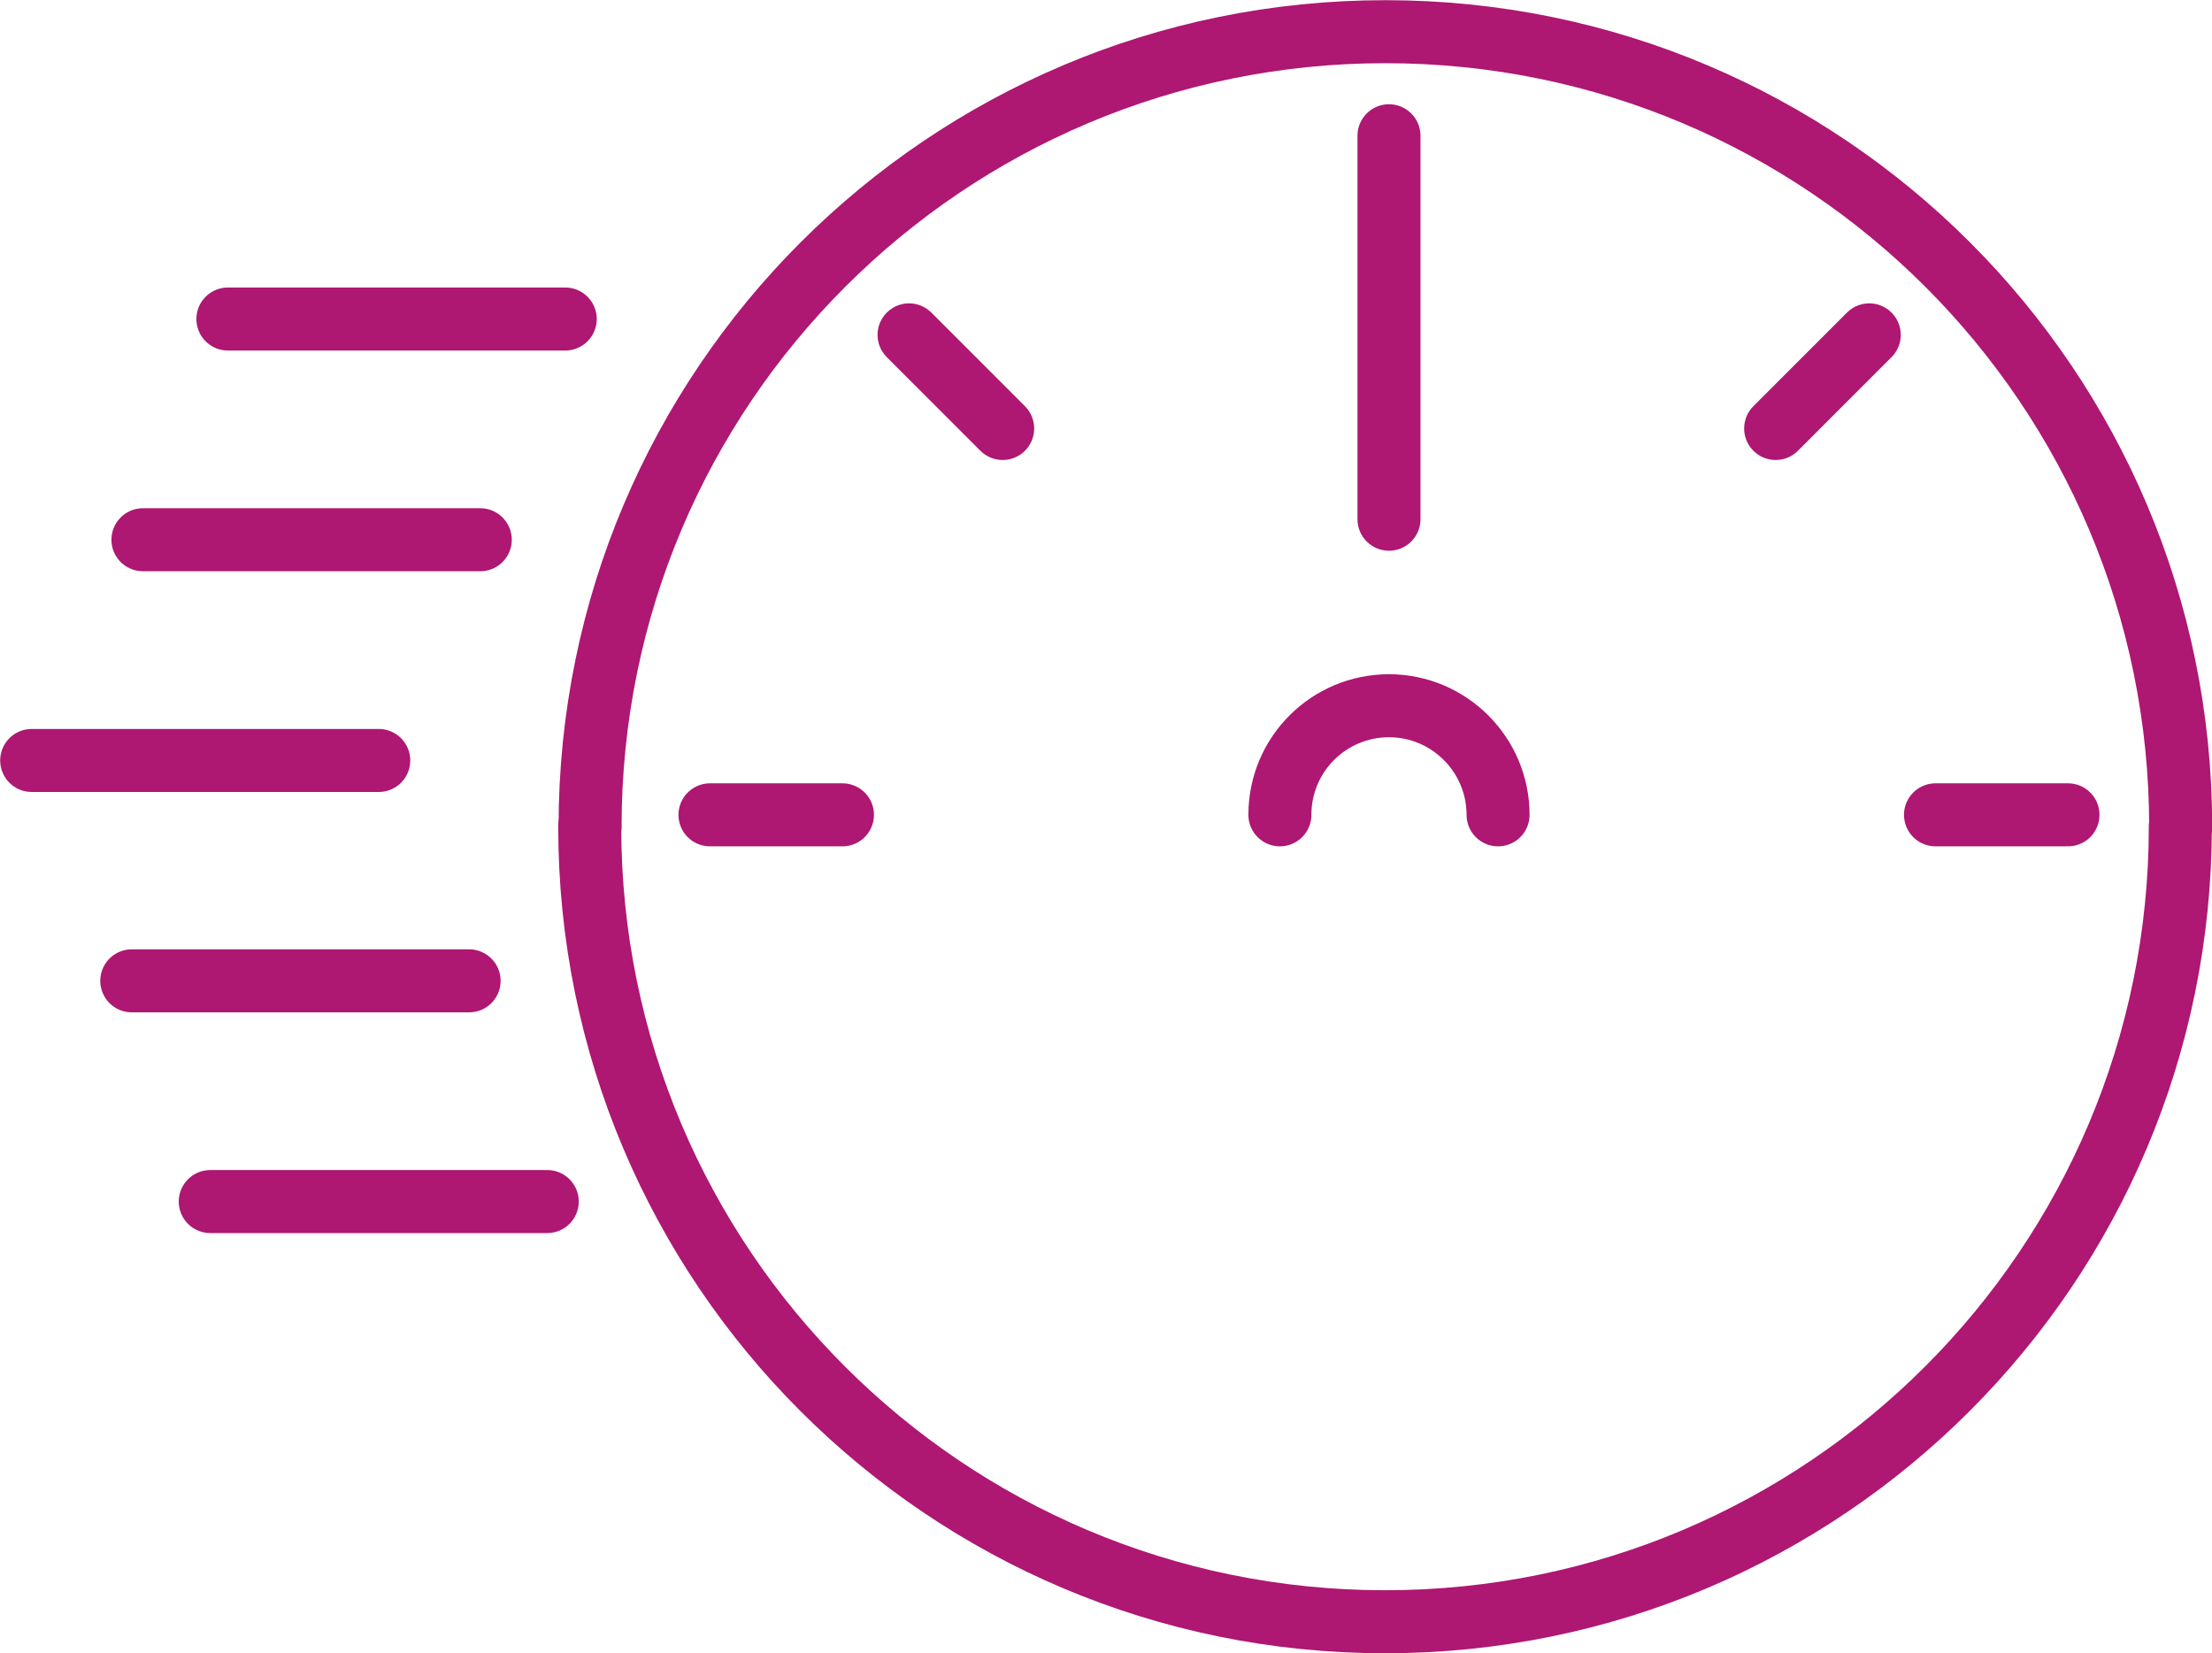
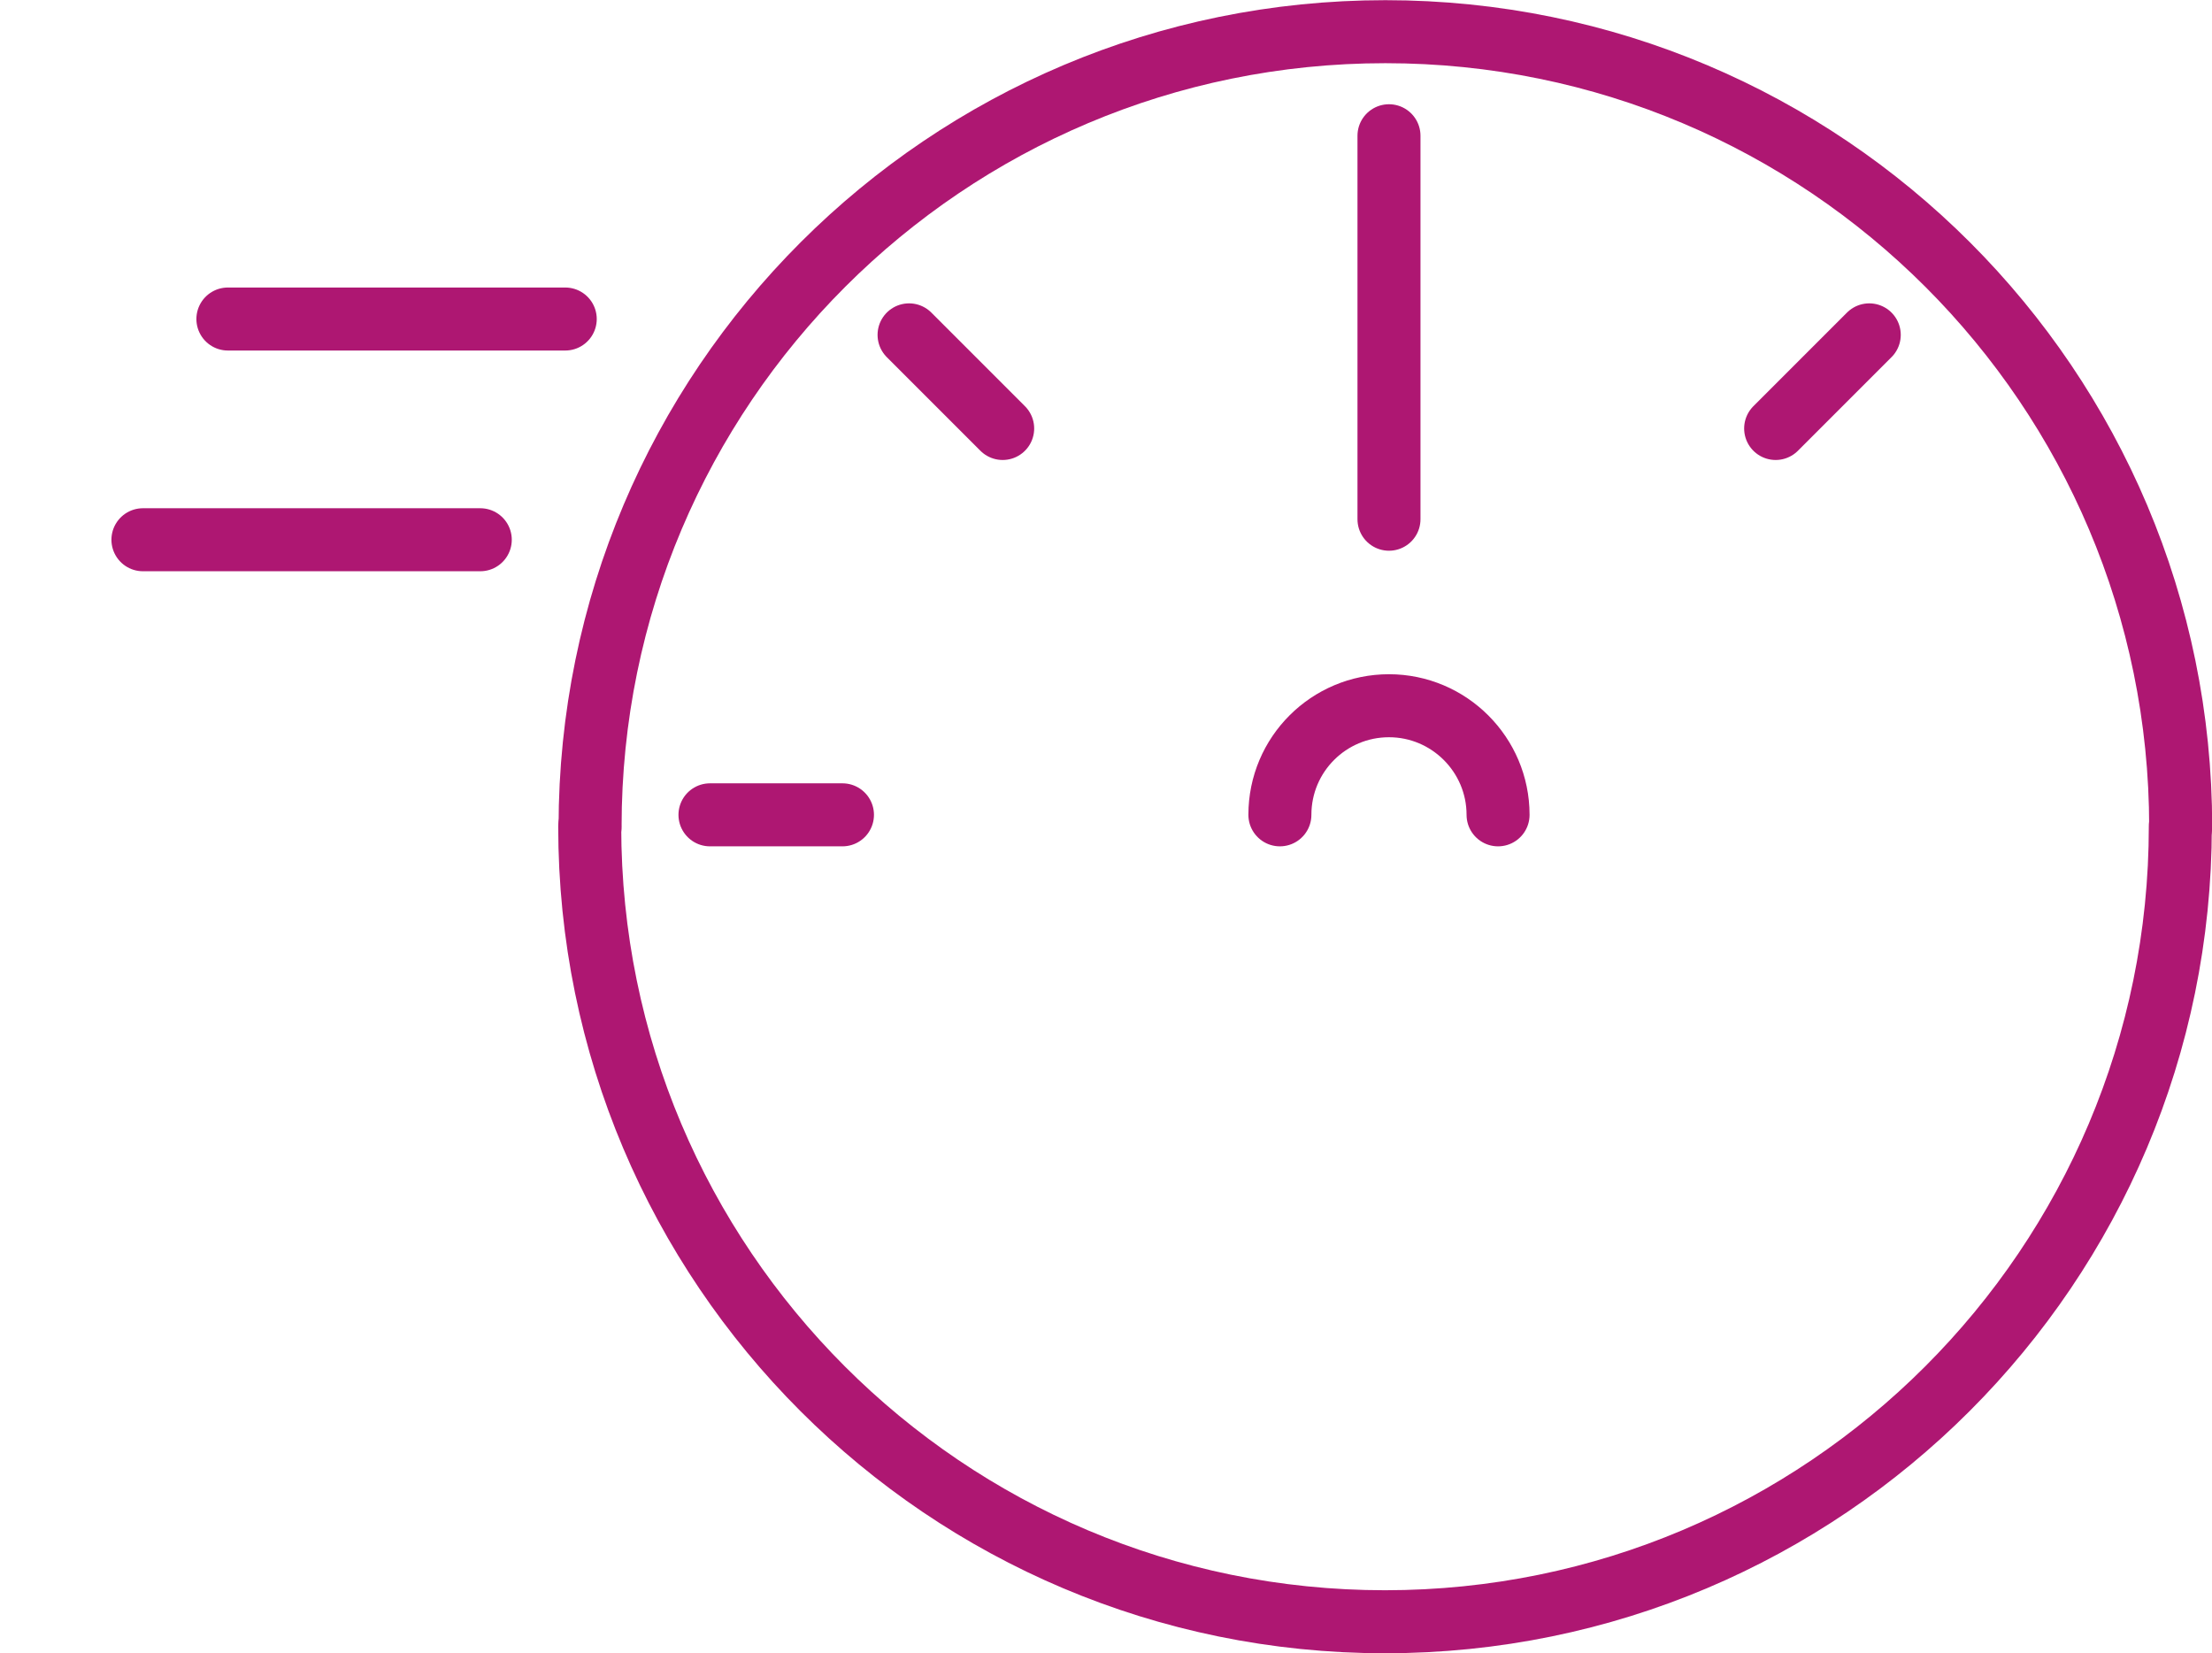
<svg xmlns="http://www.w3.org/2000/svg" id="Vrstva_2" viewBox="0 0 61.44 45.91">
  <defs>
    <style>.cls-1{fill:none;stroke:#ae1772;stroke-linecap:round;stroke-linejoin:round;stroke-width:1.75px;}</style>
  </defs>
  <g id="Vrstva_1-2">
    <g id="max_turbo_speed">
      <path class="cls-1" d="M16.39,22.96C16.39,10.76,26.28.88,38.48.88s22.09,9.89,22.09,22.09" />
      <path class="cls-1" d="M60.56,22.95c0,12.2-9.89,22.09-22.09,22.09s-22.09-9.89-22.09-22.09" />
      <g id="_Radiální_opakování_">
        <line class="cls-1" x1="19.72" y1="22.63" x2="23.4" y2="22.63" />
      </g>
      <g id="_Radiální_opakování_-2">
        <line class="cls-1" x1="25.25" y1="9.3" x2="27.85" y2="11.9" />
      </g>
      <g id="_Radiální_opakování_-3">
        <line class="cls-1" x1="38.58" y1="3.77" x2="38.58" y2="14.42" />
      </g>
      <g id="_Radiální_opakování_-4">
        <line class="cls-1" x1="51.92" y1="9.3" x2="49.32" y2="11.9" />
      </g>
      <g id="_Radiální_opakování_-5">
-         <line class="cls-1" x1="57.44" y1="22.63" x2="53.76" y2="22.63" />
-       </g>
+         </g>
      <path class="cls-1" d="M35.55,22.63c0-1.68,1.36-3.03,3.03-3.03s3.03,1.36,3.03,3.03" />
    </g>
    <line class="cls-1" x1="3.97" y1="14.99" x2="13.34" y2="14.99" />
-     <line class="cls-1" x1="3.66" y1="27.24" x2="13.03" y2="27.24" />
-     <line class="cls-1" x1="5.84" y1="33.37" x2="15.2" y2="33.37" />
    <line class="cls-1" x1="6.33" y1="8.86" x2="15.7" y2="8.86" />
-     <line class="cls-1" x1=".88" y1="21.12" x2="10.52" y2="21.12" />
  </g>
</svg>